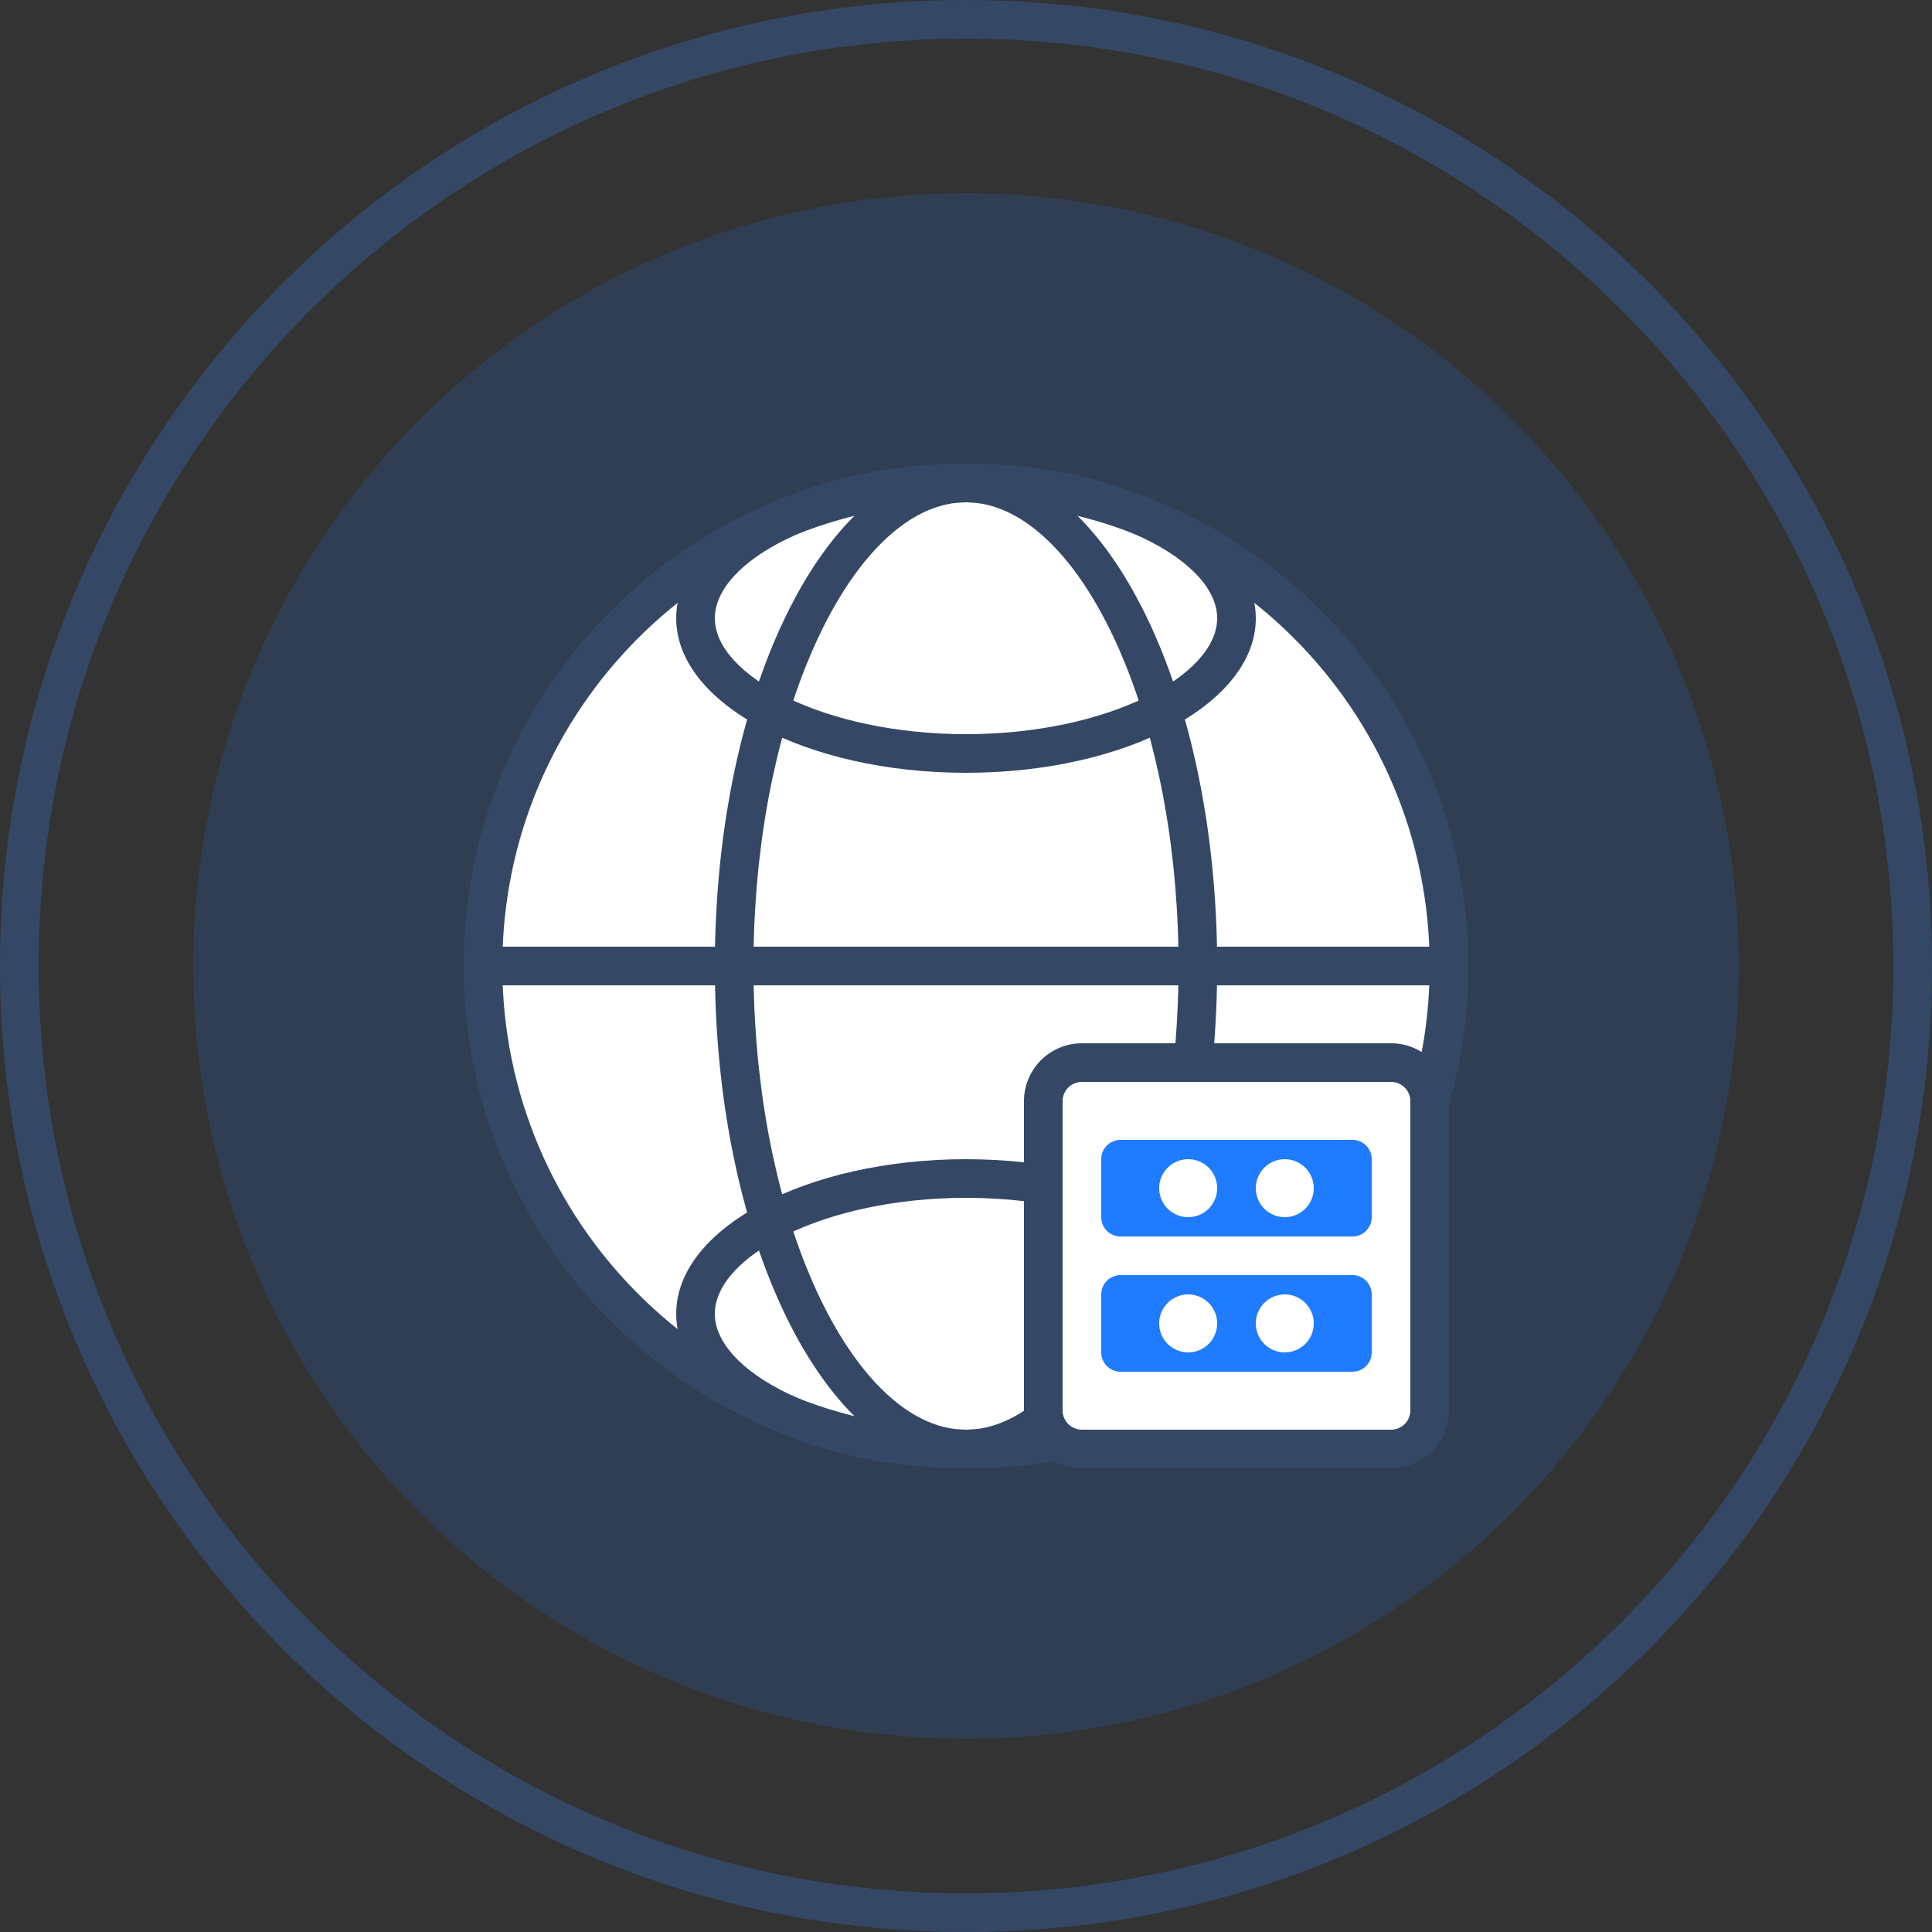
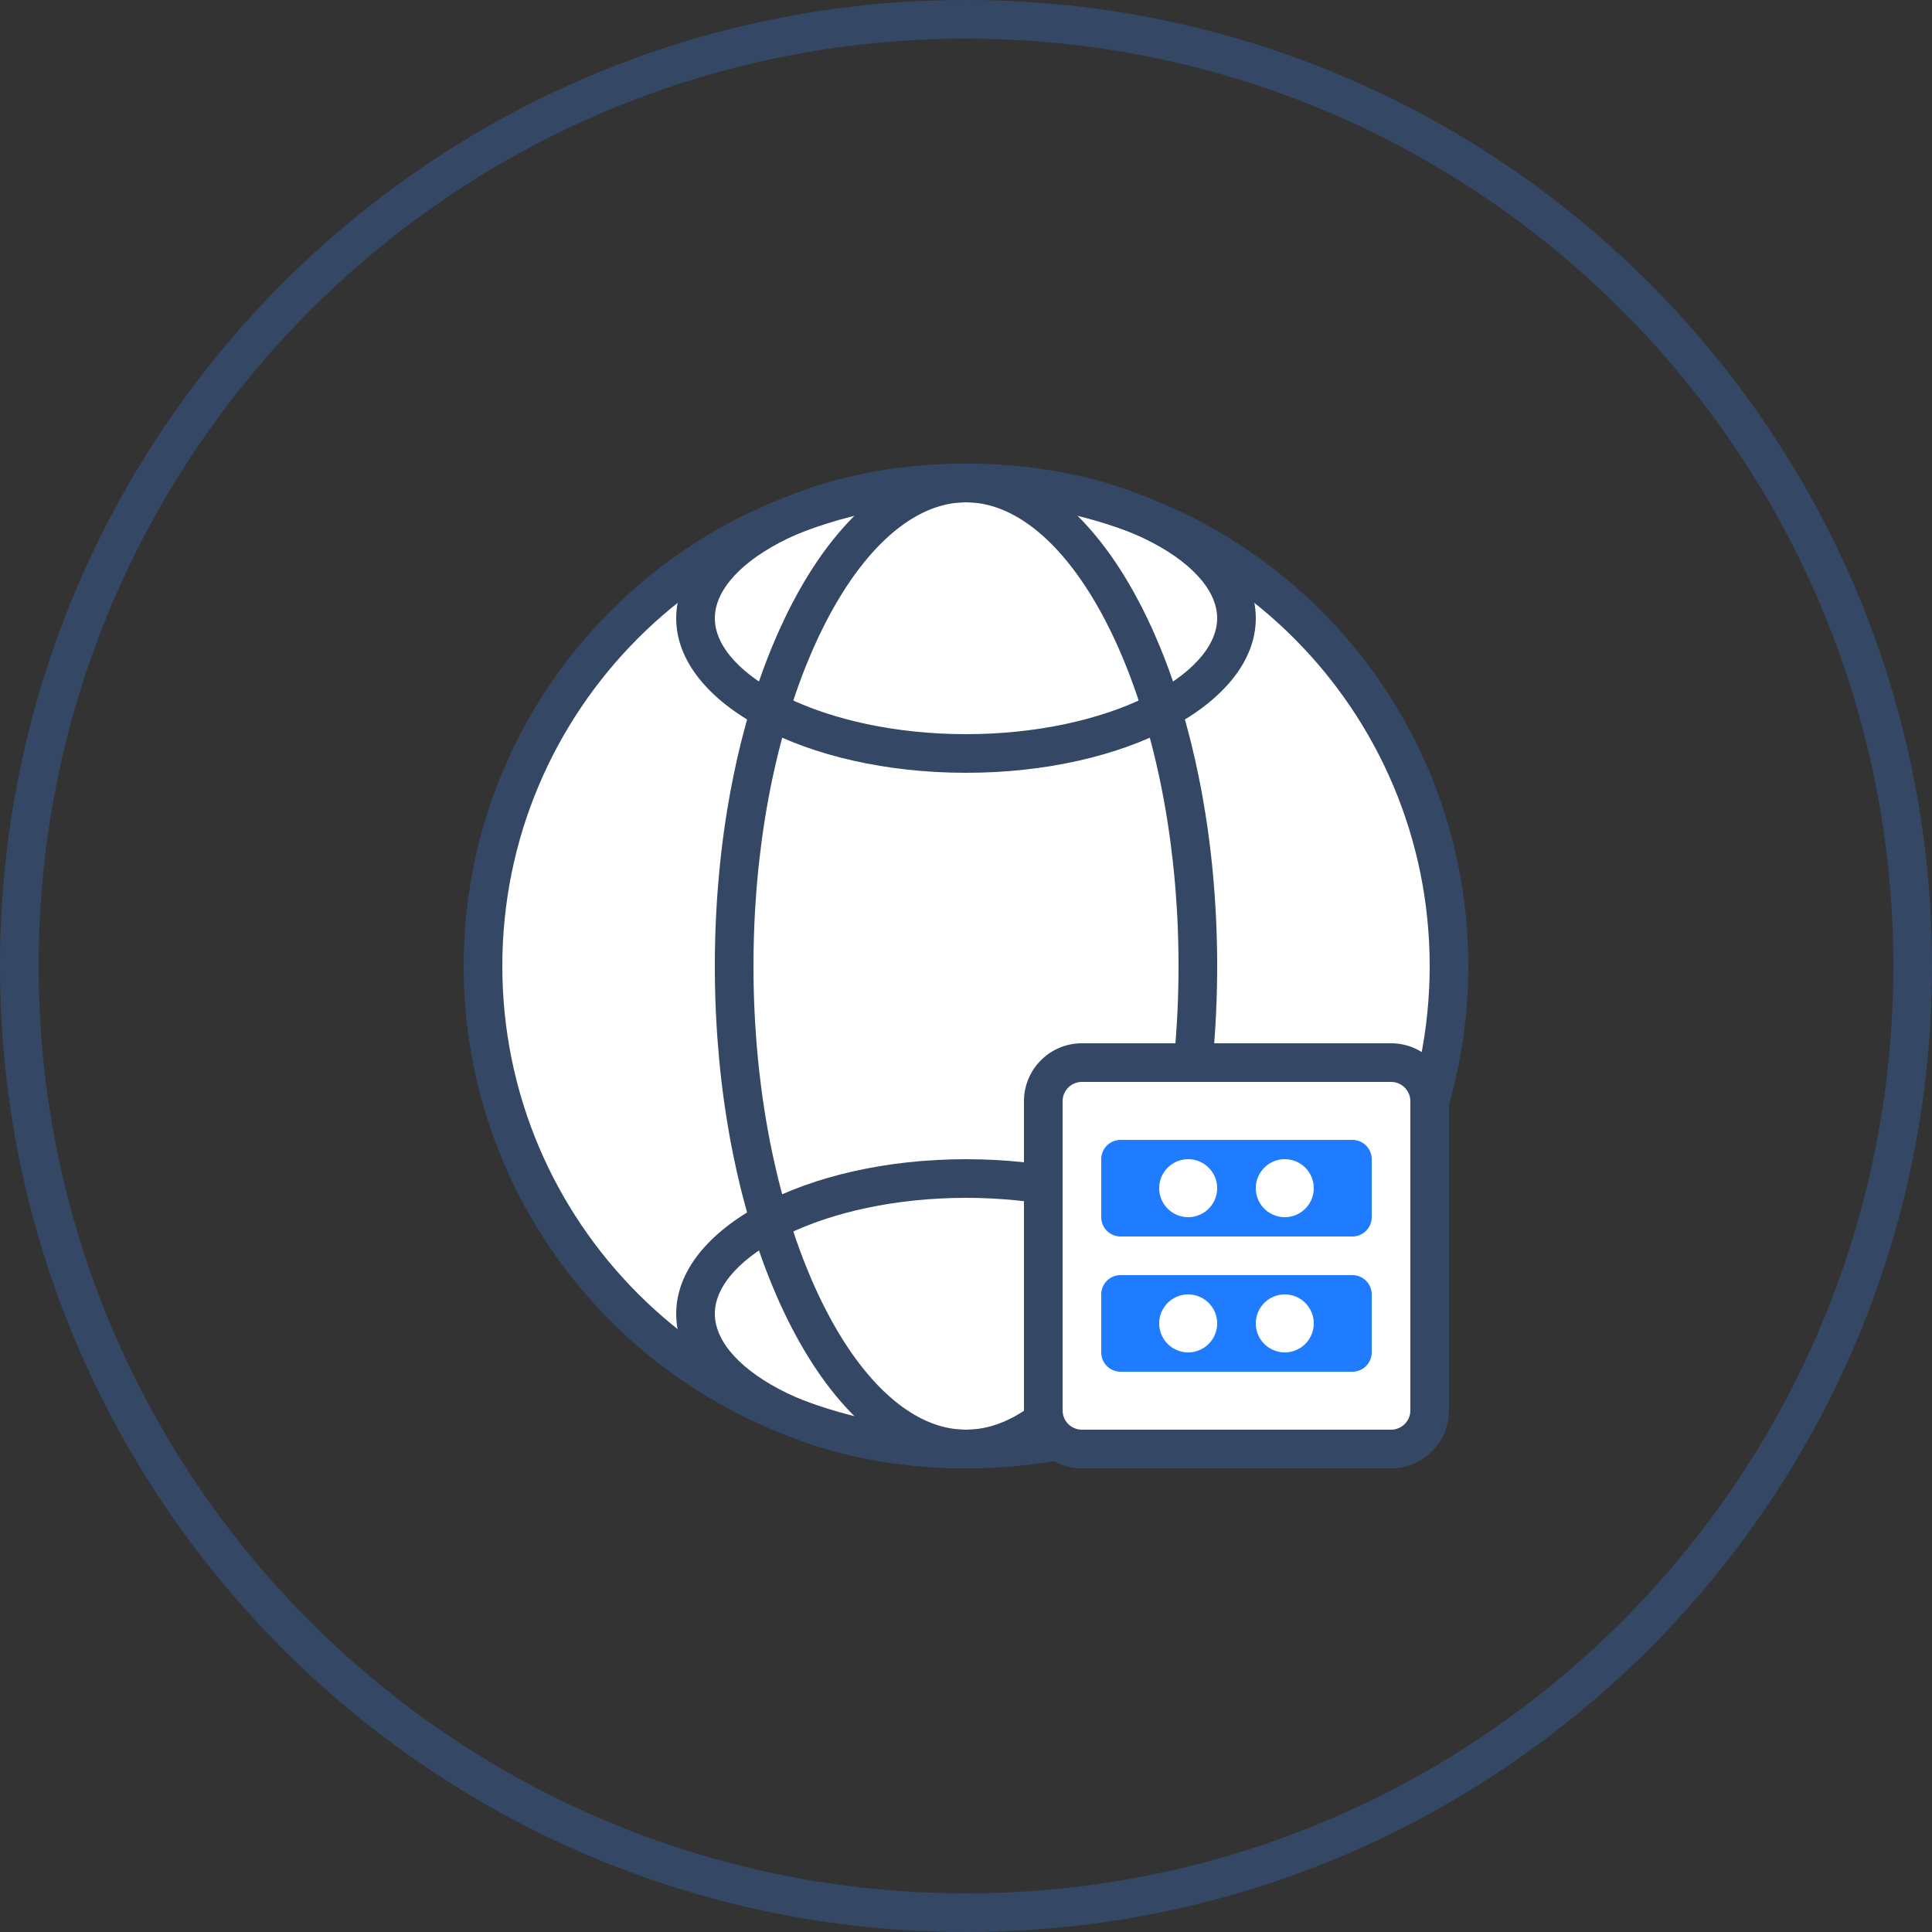
<svg xmlns="http://www.w3.org/2000/svg" t="1629355397261" class="icon" viewBox="0 0 1024 1024" version="1.1" p-id="2495" width="128" height="128">
  <rect x="0" y="0" width="1024" height="1024" fill="#333333" stroke="none" />
  <defs>
    <style type="text/css" />
  </defs>
  <path d="M512 0c282.767 0 512 229.233 512 512s-229.233 512-512 512S0 794.767 0 512 229.233 0 512 0z m0 20.48C240.538 20.48 20.48 240.538 20.48 512s220.058 491.52 491.52 491.52 491.52-220.058 491.52-491.52S783.462 20.48 512 20.48z" fill="#344866" p-id="2496" />
  <path d="M445.44 512a133.12 66.56 90 1 0 133.12 0 133.12 66.56 90 1 0-133.12 0Z" fill="#1F7BFF" p-id="2497" />
-   <path d="M512 512m-409.6 0a409.6 409.6 0 1 0 819.2 0 409.6 409.6 0 1 0-819.2 0Z" fill="#1F7BFF" opacity=".157" p-id="2498" />
  <path d="M512 245.76c147.046 0 266.24 119.194 266.24 266.24S659.046 778.24 512 778.24 245.76 659.046 245.76 512s119.194-266.24 266.24-266.24z" fill="#344866" p-id="2499" />
  <path d="M512 266.24c-135.731 0-245.76 110.029-245.76 245.76s110.029 245.76 245.76 245.76 245.76-110.029 245.76-245.76-110.029-245.76-245.76-245.76z" fill="#FFFFFF" p-id="2500" />
-   <path d="M266.24 501.76h501.76v20.48H266.24z" fill="#344866" p-id="2501" />
  <path d="M512 245.76c34.509 0 65.946 26.266 89.6 69.335l3.041 5.714c1.004 1.946 1.987 3.912 2.949 5.908l2.867 6.072 1.382 3.113 2.714 6.349c2.662 6.42 5.181 13.107 7.537 20.029l2.304 6.994c1.505 4.71 2.929 9.523 4.28 14.438l1.976 7.434 0.942 3.768 1.792 7.639 1.679 7.762 1.567 7.895 0.727 3.994 1.372 8.079c1.741 10.834 3.154 21.985 4.198 33.382l0.717 8.602a532.879 532.879 0 0 1 0 79.462l-0.717 8.602a493.302 493.302 0 0 1-4.198 33.382l-1.372 8.079-0.727 3.994-1.567 7.885-1.679 7.782-1.792 7.629-0.942 3.768-1.976 7.434c-1.352 4.915-2.775 9.728-4.28 14.438l-2.304 6.994a332.493 332.493 0 0 1-7.537 20.04l-2.714 6.349-1.393 3.103-2.857 6.072c-0.963 1.997-1.946 3.973-2.949 5.908l-3.041 5.714C577.946 751.974 546.509 778.24 512 778.24s-65.946-26.266-89.6-69.335l-3.041-5.714a264.745 264.745 0 0 1-2.949-5.908l-2.867-6.072-1.382-3.113-2.714-6.349a332.493 332.493 0 0 1-7.537-20.029l-2.304-6.994c-1.505-4.71-2.929-9.523-4.28-14.438l-1.976-7.434a415.59 415.59 0 0 1-0.942-3.768l-1.792-7.639-1.679-7.762-1.567-7.895a459.469 459.469 0 0 1-0.727-3.994l-1.372-8.079a493.302 493.302 0 0 1-4.198-33.382l-0.717-8.602a531.497 531.497 0 0 1-1.454-35.236L378.88 512c0-13.507 0.512-26.778 1.475-39.731l0.717-8.602c1.044-11.397 2.458-22.548 4.198-33.382l1.372-8.079 0.727-3.994 1.567-7.885 1.679-7.782 1.792-7.629 0.942-3.768 1.976-7.434c1.352-4.915 2.775-9.728 4.28-14.438l2.304-6.994c2.355-6.922 4.874-13.609 7.537-20.04l2.714-6.349 1.393-3.103 2.857-6.072c0.963-1.997 1.946-3.973 2.949-5.908l3.041-5.714C446.054 272.026 477.491 245.76 512 245.76z m0 20.48c-31.078 0-61 30.802-82.186 80.323l-2.56 6.144c-2.918 7.301-5.652 14.95-8.192 22.958l-2.109 6.932-2.017 7.096c-1.3 4.792-2.54 9.677-3.697 14.664l-1.69 7.547a448.952 448.952 0 0 0-6.072 35.625l-1.004 8.253c-0.625 5.55-1.157 11.162-1.597 16.855l-0.594 8.581c-0.512 8.632-0.819 17.408-0.901 26.317L399.36 512c0 10.445 0.307 20.705 0.922 30.781l0.594 8.581c0.44 5.693 0.973 11.305 1.597 16.855l1.004 8.253c1.597 12.298 3.635 24.197 6.072 35.635l1.69 7.537c1.157 4.987 2.396 9.871 3.697 14.664l2.017 7.096 2.12 6.932c2.529 7.997 5.263 15.667 8.192 22.948l2.55 6.154C451 726.958 480.922 757.76 512 757.76s61-30.802 82.186-80.323l2.56-6.144c2.918-7.301 5.652-14.95 8.192-22.958l2.109-6.932 2.017-7.096c1.3-4.792 2.54-9.677 3.697-14.664l1.69-7.547c2.437-11.428 4.475-23.327 6.072-35.625l1.004-8.253c0.625-5.55 1.157-11.162 1.597-16.855l0.594-8.581a512.287 512.287 0 0 0 0-61.563l-0.594-8.581a488.837 488.837 0 0 0-1.597-16.855l-1.004-8.253a448.952 448.952 0 0 0-6.072-35.635l-1.69-7.537a396.646 396.646 0 0 0-3.697-14.664l-2.017-7.096-2.12-6.932a326.103 326.103 0 0 0-8.192-22.948l-2.55-6.154C573 297.042 543.078 266.24 512 266.24z" fill="#344866" p-id="2502" />
  <path d="M512 614.4c84.828 0 153.6 36.68 153.6 81.92s-68.772 81.92-153.6 81.92c-84.828 0-153.6-36.68-153.6-81.92s68.772-81.92 153.6-81.92z m0 20.48c-75.018 0-133.12 30.986-133.12 61.44s58.102 61.44 133.12 61.44 133.12-30.986 133.12-61.44-58.102-61.44-133.12-61.44zM512 245.76c84.828 0 153.6 36.68 153.6 81.92s-68.772 81.92-153.6 81.92c-84.828 0-153.6-36.68-153.6-81.92s68.772-81.92 153.6-81.92z m0 20.48c-75.018 0-133.12 30.986-133.12 61.44s58.102 61.44 133.12 61.44 133.12-30.986 133.12-61.44-58.102-61.44-133.12-61.44z" fill="#344866" p-id="2503" />
  <path d="M737.28 552.96a30.72 30.72 0 0 1 30.72 30.72v163.84a30.72 30.72 0 0 1-30.72 30.72H573.44a30.72 30.72 0 0 1-30.72-30.72V583.68a30.72 30.72 0 0 1 30.72-30.72h163.84z" fill="#344866" p-id="2504" />
  <path d="M737.28 573.44H573.44a10.24 10.24 0 0 0-10.168 9.042L563.2 583.68v163.84a10.24 10.24 0 0 0 9.042 10.168L573.44 757.76h163.84a10.24 10.24 0 0 0 10.168-9.042L747.52 747.52V583.68a10.24 10.24 0 0 0-9.042-10.168L737.28 573.44z" fill="#FFFFFF" p-id="2505" />
  <path d="M716.8 604.16H593.92a10.24 10.24 0 0 0-10.24 10.24v30.72a10.24 10.24 0 0 0 10.24 10.24h122.88a10.24 10.24 0 0 0 10.24-10.24v-30.72a10.24 10.24 0 0 0-10.24-10.24z m-87.04 40.96a15.36 15.36 0 1 1 0-30.72 15.36 15.36 0 0 1 0 30.72z m51.2 0a15.36 15.36 0 1 1 0-30.72 15.36 15.36 0 0 1 0 30.72z m35.84 30.72H593.92a10.24 10.24 0 0 0-10.24 10.24v30.72a10.24 10.24 0 0 0 10.24 10.24h122.88a10.24 10.24 0 0 0 10.24-10.24v-30.72a10.24 10.24 0 0 0-10.24-10.24z m-87.04 40.96a15.36 15.36 0 1 1 0-30.72 15.36 15.36 0 0 1 0 30.72z m51.2 0a15.36 15.36 0 1 1 0-30.72 15.36 15.36 0 0 1 0 30.72z" fill="#1F7BFF" p-id="2506" />
</svg>